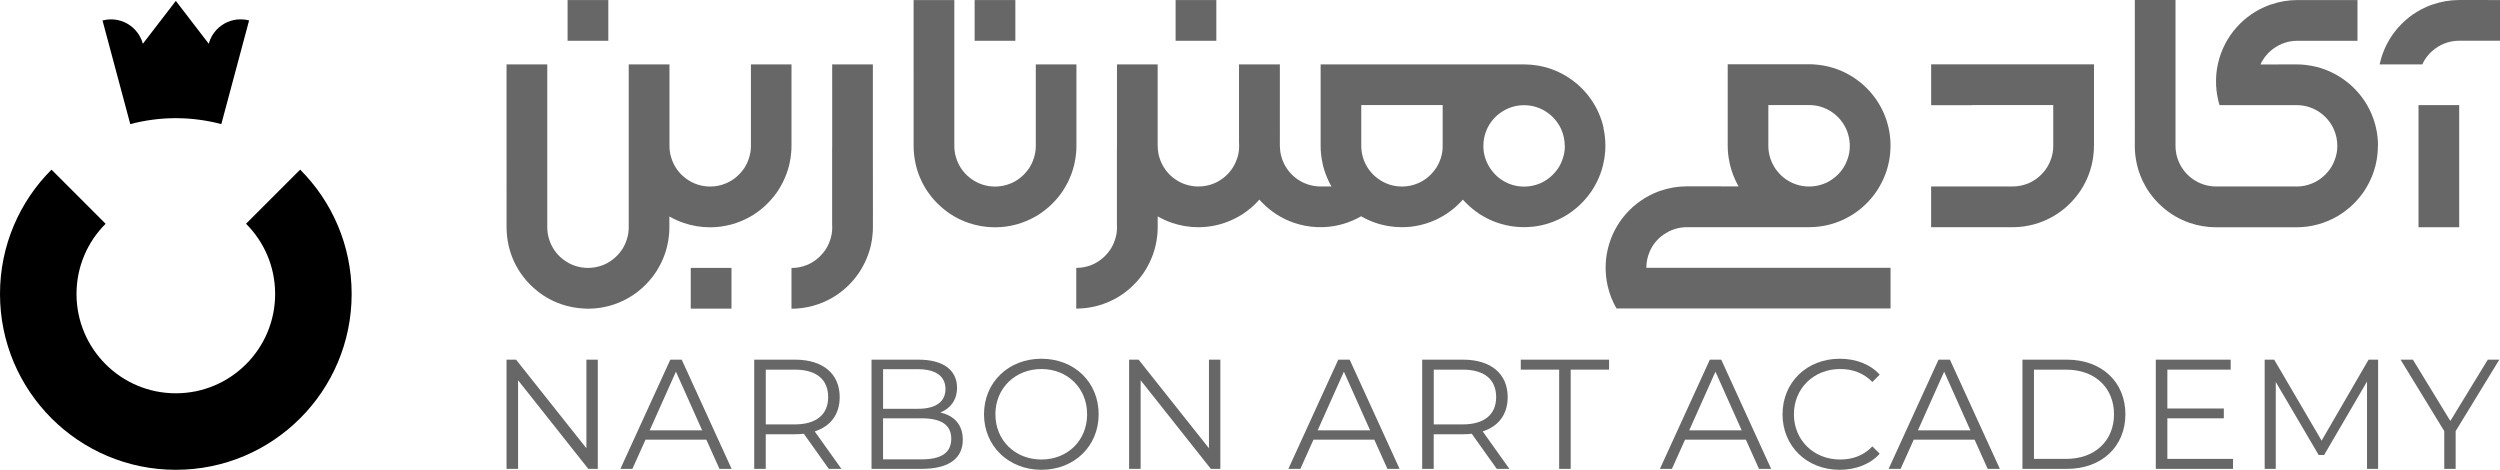
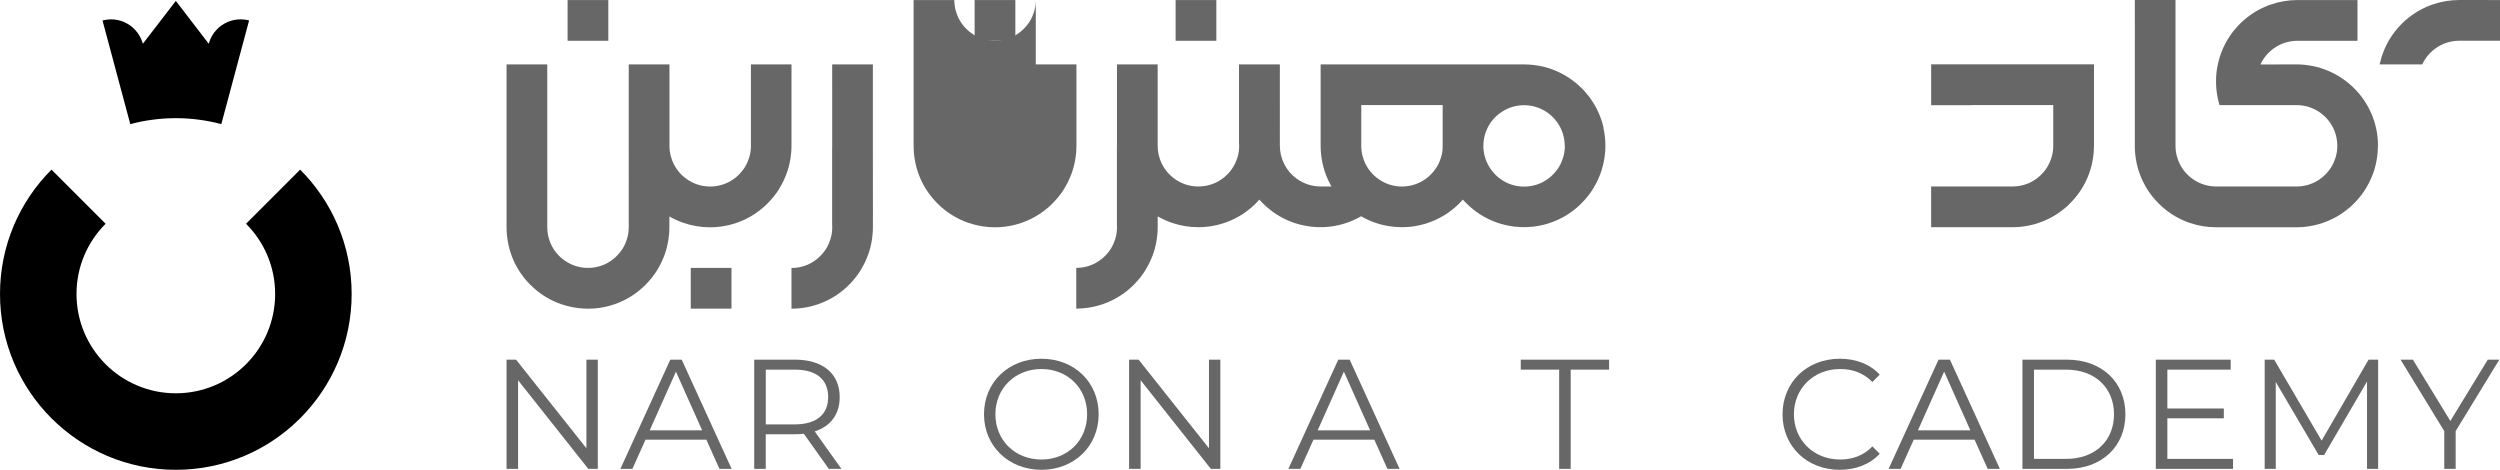
<svg xmlns="http://www.w3.org/2000/svg" id="Layer_2" data-name="Layer 2" viewBox="0 0 1064.28 200">
  <defs>
    <style>
      .cls-1, .cls-2 {
        stroke-width: 0px;
      }

      .cls-2 {
        fill: #666766;
      }
    </style>
  </defs>
  <g id="Layer_1-2" data-name="Layer 1">
    <g>
      <g>
        <path class="cls-1" d="m127.78,72.22l-23.04,23.04c7.66,7.64,12.39,18.2,12.39,29.89,0,23.35-18.93,42.28-42.28,42.28s-42.28-18.93-42.28-42.28c0-11.68,4.73-22.24,12.39-29.89l-23.04-23.04C8.37,85.77,0,104.47,0,125.15c0,41.34,33.51,74.85,74.85,74.85s74.85-33.51,74.85-74.85c0-20.68-8.37-39.38-21.92-52.93Z" />
        <path class="cls-1" d="m94.22,52.84c-3.13-.84-6.33-1.47-9.61-1.89-2.94-.4-5.89-.61-8.92-.63-.29-.02-.55-.02-.84-.02s-.55,0-.84.02c-3.03.02-6,.23-8.94.63-3.28.42-6.48,1.05-9.61,1.89l-11.82-44.12c1.22-.32,2.42-.48,3.62-.48,3.93,0,7.62,1.64,10.24,4.44,1.52,1.62,2.69,3.64,3.32,5.95L74.85.38l14.01,18.24s0-.02.02-.02c.61-2.31,1.77-4.31,3.3-5.93,2.63-2.8,6.33-4.44,10.24-4.44,1.2,0,2.42.15,3.62.48l-11.82,44.12Z" />
      </g>
      <g>
        <path class="cls-2" d="m254.49,153.11v46.49h-4.05l-29.89-37.72v37.72h-4.91v-46.49h4.05l29.95,37.72v-37.72h4.85Z" />
        <path class="cls-2" d="m300.7,187.18h-25.9l-5.58,12.42h-5.11l21.25-46.49h4.85l21.25,46.49h-5.18l-5.58-12.42Zm-1.79-3.99l-11.16-24.97-11.16,24.97h22.32Z" />
        <path class="cls-2" d="m352.83,199.6l-10.63-14.94c-1.19.13-2.39.2-3.72.2h-12.49v14.74h-4.91v-46.49h17.4c11.82,0,18.99,5.98,18.99,15.94,0,7.31-3.85,12.42-10.63,14.61l11.36,15.94h-5.38Zm-.27-30.55c0-7.44-4.91-11.69-14.21-11.69h-12.35v23.31h12.35c9.3,0,14.21-4.32,14.21-11.62Z" />
-         <path class="cls-2" d="m409.88,187.18c0,7.9-5.84,12.42-17.47,12.42h-21.39v-46.49h20.06c10.36,0,16.34,4.38,16.34,11.95,0,5.31-2.86,8.83-7.11,10.56,5.98,1.33,9.56,5.25,9.56,11.56Zm-33.94-30.02v16.87h14.81c7.44,0,11.75-2.86,11.75-8.43s-4.32-8.43-11.75-8.43h-14.81Zm29.02,29.62c0-6.04-4.45-8.7-12.62-8.7h-16.41v17.47h16.41c8.17,0,12.62-2.66,12.62-8.77Z" />
        <path class="cls-2" d="m418.9,176.36c0-13.55,10.36-23.64,24.44-23.64s24.37,10.03,24.37,23.64-10.43,23.64-24.37,23.64-24.44-10.1-24.44-23.64Zm43.9,0c0-11.09-8.3-19.26-19.46-19.26s-19.59,8.17-19.59,19.26,8.37,19.26,19.59,19.26,19.46-8.17,19.46-19.26Z" />
        <path class="cls-2" d="m519.52,153.11v46.49h-4.05l-29.89-37.72v37.72h-4.91v-46.49h4.05l29.95,37.72v-37.72h4.85Z" />
        <path class="cls-2" d="m585.06,187.18h-25.9l-5.58,12.42h-5.11l21.25-46.49h4.85l21.25,46.49h-5.18l-5.58-12.42Zm-1.79-3.99l-11.16-24.97-11.16,24.97h22.32Z" />
-         <path class="cls-2" d="m637.19,199.6l-10.63-14.94c-1.2.13-2.39.2-3.72.2h-12.49v14.74h-4.91v-46.49h17.4c11.82,0,19,5.98,19,15.94,0,7.31-3.85,12.42-10.63,14.61l11.36,15.94h-5.38Zm-.26-30.55c0-7.44-4.91-11.69-14.21-11.69h-12.35v23.31h12.35c9.3,0,14.21-4.32,14.21-11.62Z" />
        <path class="cls-2" d="m663.75,157.36h-16.34v-4.25h37.59v4.25h-16.34v42.24h-4.91v-42.24Z" />
-         <path class="cls-2" d="m743.24,187.18h-25.9l-5.58,12.42h-5.11l21.25-46.49h4.85l21.25,46.49h-5.18l-5.58-12.42Zm-1.79-3.99l-11.16-24.97-11.16,24.97h22.32Z" />
        <path class="cls-2" d="m758.85,176.36c0-13.61,10.36-23.64,24.37-23.64,6.77,0,12.88,2.26,17,6.77l-3.12,3.12c-3.79-3.85-8.43-5.51-13.75-5.51-11.22,0-19.66,8.24-19.66,19.26s8.43,19.26,19.66,19.26c5.31,0,9.96-1.66,13.75-5.58l3.12,3.12c-4.12,4.52-10.23,6.84-17.07,6.84-13.95,0-24.31-10.03-24.31-23.64Z" />
        <path class="cls-2" d="m840.6,187.18h-25.9l-5.58,12.42h-5.11l21.25-46.49h4.85l21.25,46.49h-5.18l-5.58-12.42Zm-1.79-3.99l-11.16-24.97-11.16,24.97h22.32Z" />
        <path class="cls-2" d="m860.98,153.11h18.93c14.88,0,24.9,9.56,24.9,23.25s-10.03,23.25-24.9,23.25h-18.93v-46.49Zm18.66,42.24c12.35,0,20.32-7.84,20.32-18.99s-7.97-18.99-20.32-18.99h-13.75v37.99h13.75Z" />
        <path class="cls-2" d="m950.63,195.35v4.25h-32.88v-46.49h31.88v4.25h-26.96v16.54h24.04v4.18h-24.04v17.27h27.96Z" />
        <path class="cls-2" d="m1012.39,153.11v46.49h-4.72v-37.19l-18.26,31.28h-2.33l-18.26-31.08v36.99h-4.72v-46.49h4.05l20.19,34.47,19.99-34.47h4.05Z" />
        <path class="cls-2" d="m1045.4,183.53v16.07h-4.85v-16.07l-18.6-30.42h5.25l15.94,26.1,15.94-26.1h4.91l-18.59,30.42Z" />
      </g>
      <g>
        <path class="cls-2" d="m614.14,63.31c0,.1-.02.19-.02.26-.03.4-.08.77-.13,1.15v.03c-.15.84-.34,1.68-.6,2.48-.18.6-.39,1.15-.63,1.71-.11.27-.26.56-.39.84-.15.29-.29.56-.44.82-.16.27-.32.55-.47.81,0,0-.03.02-.03.03-.16.26-.34.5-.52.74-.48.68-1.02,1.32-1.6,1.9-.56.61-1.18,1.16-1.84,1.68-.65.5-1.34.95-2.06,1.39-.31.18-.63.34-.95.5-.34.18-.68.32-1.02.45-2.03.85-4.27,1.31-6.6,1.31-3.74,0-7.19-1.19-10.02-3.21-2.58-1.81-4.63-4.32-5.89-7.26-.27-.63-.52-1.27-.69-1.94l-.02-.02c-.47-1.55-.71-3.21-.71-4.9v-17.34h34.65v17.37c0,.4-.02.81-.05,1.19Zm52.04-1.19c0,.4-.02.81-.05,1.21,0,.08-.02.18-.02.26-.03.39-.08.76-.13,1.13v.03c-.15.85-.34,1.68-.6,2.48-.18.6-.39,1.15-.63,1.71-.05.15-.11.29-.19.42-.06.16-.13.31-.19.45-.15.27-.29.53-.44.81-.16.26-.32.53-.47.79v.02s-.02,0-.02.02c0,0-.02,0-.02.02-.16.26-.34.5-.52.74v.02c-.24.32-.48.65-.76.95,0,0-.02.02-.02.03-.39.47-.81.92-1.26,1.35-.21.21-.45.44-.68.63h-.02c-.24.23-.47.42-.71.6-.65.5-1.34.97-2.06,1.39-.31.18-.61.35-.95.5l-.02.02c-.32.16-.66.32-1,.45-1.02.42-2.08.74-3.19.95-1.1.23-2.24.34-3.4.34-3.74,0-7.19-1.18-10.02-3.21-.65-.45-1.27-.95-1.84-1.5-.27-.27-.56-.55-.82-.84-.21-.21-.4-.44-.58-.66-.05-.05-.1-.1-.11-.15-.29-.32-.55-.66-.79-1.02t-.02-.03c-.27-.37-.5-.74-.73-1.13-.18-.27-.34-.58-.48-.87-.19-.35-.36-.71-.52-1.08-.15-.31-.27-.63-.39-.95-.11-.31-.21-.63-.31-.95l-.02-.02v-.03c-.47-1.55-.71-3.19-.71-4.9,0-2.42.5-4.74,1.4-6.84,1.26-2.95,3.32-5.47,5.9-7.27,2.82-2.02,6.27-3.21,10.02-3.21.97,0,1.9.08,2.82.23h.02c5.89.98,10.78,4.94,13.08,10.26.9,2.1,1.4,4.42,1.4,6.84v.03Zm16.49-7.68c-1.95-8.73-7.23-16.23-14.42-21.07t-.02-.02c-4.47-3.02-9.68-5.05-15.29-5.68-.27-.05-2.81-.26-4.08-.26h-86.65v34.66c0,2.58.29,5.06.82,7.47v.03c0,.06.02.1.03.16.48,2.13,1.15,4.18,2,6.13.19.47.4.92.63,1.37.13.27.26.55.4.81.13.26.27.53.42.79.1.18.21.37.32.55h-4.63c-3.73,0-7.19-1.18-10.02-3.19-2.56-1.81-4.61-4.32-5.89-7.27-.27-.61-.52-1.26-.69-1.92l-.02-.02c-.47-1.55-.71-3.21-.71-4.9,0,.19,0,.4-.02.6V27.42h-17.39v33.21c.05.48.06.97.06,1.45v.02c0,.42-.02.82-.05,1.21v.26s0,.08-.02.13c-.03.34-.06.69-.13,1.02v.03c-.13.84-.32,1.68-.58,2.48-.19.58-.4,1.15-.65,1.69-.11.29-.24.58-.39.85-.13.29-.29.55-.44.82-.15.27-.31.55-.47.81l-.03.02c-.16.26-.32.52-.5.76-.98,1.34-2.13,2.55-3.44,3.56-.66.5-1.34.97-2.06,1.39-.32.19-.65.35-.97.52-.34.16-.66.32-1.02.45-2.03.84-4.27,1.29-6.6,1.29h-.02c-3.73,0-7.18-1.18-10-3.19-2.56-1.81-4.61-4.32-5.89-7.27-.26-.61-.5-1.26-.69-1.92l-.02-.02c-.47-1.55-.69-3.21-.69-4.9h-.03V27.42h-17.32v34.68c0,.42,0,.82-.03,1.21v32.15c.03.42.05.84.05,1.26v.03c0,.4-.02.81-.05,1.21,0,.08-.02.18-.02.24-.03.4-.06.77-.13,1.15v.03c-.15.85-.34,1.68-.6,2.48-.18.6-.39,1.15-.63,1.71-.11.29-.26.56-.39.84-.15.29-.29.56-.44.84-.16.26-.32.53-.47.79,0,0-.03.02-.03.03-.16.26-.34.52-.52.76-.97,1.34-2.11,2.53-3.44,3.56-.65.5-1.34.97-2.06,1.39-.31.18-.63.34-.95.52-.34.16-.66.31-1.02.45-2.03.84-4.27,1.29-6.6,1.29v17.34c.29,0,.58,0,.85-.02,5.97-.15,11.55-1.79,16.39-4.58.37-.21.73-.42,1.08-.65.37-.21.71-.44,1.06-.68v-.02l1.02-.69c.32-.26.66-.52.98-.76.32-.26.65-.53.97-.79.32-.26.63-.53.94-.82,0,0,0-.02.02-.02.4-.37.81-.76,1.19-1.15.34-.34.66-.66.98-1.02.32-.34.65-.69.94-1.06.31-.35.61-.73.9-1.1.24-.32.48-.65.73-.97.05-.05.08-.1.11-.15,0-.02.02-.02.02-.03.18-.26.37-.52.55-.77.19-.29.39-.58.56-.87.19-.32.4-.65.58-.97.39-.66.76-1.32,1.1-2v-.02c.16-.27.29-.55.4-.82.26-.53.5-1.06.71-1.61.19-.45.35-.9.53-1.35.18-.47.32-.95.48-1.44.16-.53.34-1.1.47-1.65.08-.34.18-.68.24-1.02v-.03c.06-.27.13-.55.18-.84.06-.29.11-.58.16-.85.03-.08.03-.15.05-.23.02-.13.05-.27.06-.4.05-.27.08-.52.1-.79,0-.06.02-.11.02-.19.06-.39.11-.79.15-1.19.02-.05.02-.1.02-.15.05-.39.06-.77.08-1.16.03-.61.05-1.21.05-1.82v-4.6c1.94,1.11,3.97,2.05,6.11,2.77,3.52,1.19,7.27,1.85,11.19,1.85.48,0,.98-.02,1.47-.03,5.74-.24,11.11-1.89,15.79-4.58.37-.19.73-.42,1.06-.63.37-.23.71-.44,1.06-.68v-.02l1.02-.71c.34-.26.68-.5.98-.76.32-.26.65-.52.97-.77.32-.27.65-.53.94-.82,0,0,0-.02.03-.02.1-.08.18-.18.27-.26.31-.29.63-.6.92-.89.34-.34.65-.68.97-1.03.18-.18.34-.35.5-.55.77.87,1.58,1.69,2.44,2.47.18.19.37.35.55.52.03.03.05.05.08.06,3.39,3.02,7.36,5.36,11.74,6.84,3.08,1.05,6.34,1.68,9.73,1.82h2.94c5.74-.24,11.11-1.89,15.78-4.58.02-.02.05-.02.06-.03,1.94,1.11,4,2.06,6.16,2.79.35.11.71.24,1.06.34.87.27,1.76.5,2.66.69.23.05.45.1.68.15.34.08.69.15,1.05.19,1.87.32,3.77.48,5.74.48.44,0,.89-.02,1.32-.03.35,0,.69-.03,1.03-.05.29-.02.56-.05.84-.06.26-.03.52-.05.77-.08.32-.03.65-.08.97-.13.27-.03.55-.08.82-.13.37-.06.74-.13,1.11-.21.37-.06.74-.15,1.11-.24.73-.18,1.45-.37,2.18-.58,1.42-.44,2.81-.97,4.15-1.58.42-.19.84-.4,1.24-.6.58-.29,1.15-.6,1.69-.92.08-.05.15-.08.21-.11.31-.16.58-.34.87-.52.37-.23.71-.44,1.06-.68v-.02l1.02-.71c.32-.24.66-.5.98-.76.32-.24.65-.52.97-.77.31-.26.63-.53.94-.82,0,0,0-.02.02-.02.4-.37.81-.76,1.19-1.15.34-.34.65-.66.98-1.02v-.02c.18-.16.31-.35.5-.53.47.52.95,1.03,1.45,1.53.5.5,1.02.97,1.53,1.44.03.03.05.05.08.06,3.39,3.02,7.36,5.36,11.74,6.84.55.19,1.1.35,1.66.52.08.02.15.05.21.05.47.15.95.27,1.44.37.1.03.21.06.31.08.35.08.69.15,1.05.21.26.06.52.11.79.15.55.1,1.1.18,1.66.24.79.1,1.58.16,2.37.19.03,0,.05.02.06,0,.55.03,1.1.05,1.65.05.44,0,.89-.02,1.32-.03.89-.03,1.77-.1,2.65-.19.32-.03.65-.08.97-.13.27-.03.55-.08.82-.13.37-.06.76-.13,1.13-.21.37-.06.76-.15,1.13-.24.35-.08.71-.18,1.06-.27.35-.1.73-.19,1.08-.31.71-.23,1.4-.47,2.1-.73.69-.27,1.39-.55,2.05-.85.53-.24,1.06-.5,1.6-.77.45-.23.9-.47,1.34-.73.37-.21.73-.42,1.08-.65.37-.23.71-.44,1.06-.68v-.02l1-.69.02-.02c.32-.24.66-.5.98-.76.32-.24.65-.52.97-.77.31-.26.63-.53.94-.82,0,0,0-.02.02-.02.4-.37.81-.76,1.19-1.15.34-.34.65-.66.98-1.02.32-.34.65-.69.94-1.06.31-.35.61-.73.9-1.1.24-.32.48-.65.73-.97.05-.05.08-.1.11-.15,0-.02.02-.02.02-.03.18-.26.37-.52.55-.77.19-.29.39-.58.56-.87.19-.32.4-.65.58-.97.39-.66.76-1.31,1.1-1.98v-.03c.16-.27.29-.55.4-.82.26-.53.5-1.06.71-1.61.19-.45.35-.9.53-1.35.18-.47.32-.95.48-1.44.16-.53.34-1.1.47-1.65.08-.34.16-.68.24-1.02v-.03c.06-.27.13-.55.18-.84.05-.24.08-.48.13-.73,0-.03,0-.08.02-.11t.02-.02c.03-.08.03-.15.05-.23.02-.13.05-.27.06-.4.05-.27.08-.53.1-.79,0-.06.02-.11.02-.19.03-.21.06-.42.08-.63l.05-.53s.02-.11.02-.16c.02-.11.03-.24.05-.35.03-.27.03-.55.05-.82.03-.61.05-1.21.05-1.82,0-2.63-.29-5.19-.85-7.65Z" />
        <g>
          <path class="cls-2" d="m1012.3,62.08c0,.61-.02,1.21-.05,1.82-.02.39-.03.77-.08,1.16,0,.05,0,.1-.02.15-.05.4-.08.81-.14,1.19,0,.06-.02.13-.02.19-.02.26-.05.52-.1.79-.02.13-.05.27-.06.4-.02.08-.02.15-.05.23-.06.27-.1.56-.16.85-.05.29-.11.56-.18.84v.03c-.08.34-.16.68-.24,1.02-.13.55-.31,1.11-.47,1.65-.16.48-.31.97-.48,1.44-.18.45-.34.9-.53,1.35-.21.55-.45,1.08-.71,1.61-.11.27-.24.55-.4.82v.02c-.34.68-.71,1.34-1.1,2-.18.32-.39.65-.58.97-.18.29-.37.58-.56.87-.18.26-.37.52-.55.77,0,.02-.02.02-.02.03-.03.05-.06.1-.11.15-.24.32-.48.65-.73.97-.29.37-.6.74-.9,1.1-.29.37-.61.73-.94,1.06-.32.34-.65.68-.98,1.02-.39.39-.79.77-1.19,1.15-.02,0-.02.02-.02.02-.31.29-.63.56-.94.82-.32.26-.65.53-.97.77-.32.26-.66.52-1,.76l-1,.71v.02c-.35.24-.69.47-1.06.68-.36.23-.71.44-1.08.65-5.06,2.9-10.97,4.6-17.24,4.6h-34.2c-3.92,0-7.68-.66-11.19-1.85-4.39-1.48-8.36-3.82-11.74-6.84-.03-.02-.05-.03-.08-.06-2.1-1.86-3.97-3.97-5.55-6.27-.05-.08-.11-.15-.16-.24,0-.02-.03-.03-.03-.03-.45-.66-.89-1.35-1.27-2.05-1.73-2.97-3-6.19-3.77-9.65-.02-.06-.03-.11-.03-.18v-.02c-.53-2.4-.82-4.9-.82-7.47,0-.21,0-.44.02-.65V.01h17.32v62.07c0,1.69.24,3.36.71,4.9l.02.02c.18.66.42,1.31.69,1.92,1.26,2.95,3.31,5.47,5.89,7.27,2.82,2.02,6.27,3.19,10.02,3.19h33.73c.15.02.31.02.47.02,2.32,0,4.56-.45,6.6-1.31.34-.13.68-.27,1.02-.45.32-.16.65-.32.95-.5.73-.42,1.42-.89,2.06-1.39,1.31-1.03,2.45-2.23,3.44-3.56.18-.24.35-.5.52-.76,0-.02.03-.03.03-.03.14-.26.31-.53.47-.81.15-.26.29-.53.44-.82.13-.27.27-.55.39-.84.24-.56.45-1.11.63-1.71.26-.81.45-1.63.6-2.48v-.03c.05-.37.1-.74.13-1.15,0-.06.02-.16.02-.24.03-.4.05-.81.05-1.21v-.03c0-2.42-.5-4.74-1.4-6.84-2.31-5.34-7.19-9.27-13.08-10.26h-.02c-.92-.15-1.86-.23-2.82-.23h-32.81c-.26-.79-.47-1.6-.65-2.42-.02-.06-.03-.1-.03-.16v-.02c-.55-2.42-.82-4.9-.82-7.48s.24-4.92.77-7.24c.02-.13.05-.27.08-.4,0-.08.03-.16.06-.26,2.63-11.39,10.9-20.61,21.71-24.61.27-.1.53-.19.81-.27h.02c3.52-1.21,7.27-1.87,11.19-1.87.18,0,.37,0,.55.02h25.03v17.32h-25.58c-3.73,0-7.19,1.19-10.02,3.21-2.45,1.73-4.44,4.1-5.71,6.87,0,0,14.84-.02,15.39-.02,1.1,0,2.19.05,3.26.16.27.03.55.05.82.1,5.61.63,10.82,2.66,15.29,5.68t.02.02c7.19,4.84,12.47,12.34,14.42,21.07.56,2.45.85,5.02.85,7.65Z" />
          <path class="cls-2" d="m1046.92,0c.19,0,17.36.02,17.36.02v17.32h-17.36c-3.73,0-7.19,1.19-10.02,3.21-2.45,1.73-4.44,4.1-5.71,6.87h-18.15c.02-.13.05-.27.08-.4,0-.08.03-.16.08-.26,2.61-11.39,10.9-20.61,21.69-24.61.27-.1.55-.19.81-.27h.02c3.52-1.21,7.27-1.87,11.19-1.87Z" />
          <path class="cls-2" d="m371.61,92.12v4.63c0,.61-.02,1.21-.05,1.82-.02.39-.03.77-.1,1.16,0,.05,0,.1-.02.15-.03.4-.06.81-.13,1.19,0,.08-.02.13-.02.19-.02.27-.05.52-.1.79-.02.13-.05.27-.06.4-.03.08-.03.15-.06.23-.05.27-.08.56-.15.85-.05.29-.11.56-.18.84v.03c-.08.34-.16.68-.24,1.02-.13.55-.31,1.11-.47,1.65-.16.48-.31.97-.5,1.44-.16.45-.32.9-.52,1.35-.23.55-.45,1.08-.71,1.61-.11.27-.26.55-.4.82v.02c-.34.68-.71,1.34-1.1,2-.18.32-.39.65-.58.97-.18.29-.37.58-.56.87-.18.26-.37.52-.55.77,0,.02-.02.02-.02.03-.03.05-.06.1-.13.15-.23.32-.47.65-.71.97-.29.37-.6.74-.9,1.1-.31.37-.61.73-.94,1.06-.32.35-.65.68-.98,1.02-.39.39-.79.77-1.19,1.15-.02,0-.02.02-.02.02-.31.29-.63.56-.95.82-.31.26-.63.53-.95.79-.32.24-.66.5-1,.76l-1,.69v.02c-.35.24-.69.47-1.06.68-.35.23-.71.44-1.08.65-5.06,2.9-10.97,4.6-17.24,4.6v-17.34c2.32,0,4.56-.45,6.6-1.29.34-.15.68-.29,1-.45.34-.18.66-.34.97-.52.73-.42,1.42-.89,2.06-1.39,1.31-1.03,2.45-2.23,3.44-3.56.18-.24.34-.5.52-.76,0-.02.03-.03.03-.03.15-.26.31-.53.47-.79.15-.27.29-.55.44-.84.13-.27.26-.55.39-.84.24-.56.45-1.11.63-1.71.26-.81.45-1.63.6-2.48v-.03c.05-.37.1-.74.13-1.15,0-.06.02-.16.02-.24.03-.4.05-.81.05-1.21v-.03c0-.42-.02-.84-.05-1.26v-32.18c.03-.39.03-.79.03-1.21V27.42h17.32v34.66l.03,30.03Z" />
-           <path class="cls-2" d="m458.25,27.42v34.66c0,.6-.02,1.21-.05,1.82-.02.39-.03.77-.08,1.16,0,.05,0,.1-.02.15-.05.4-.08.81-.15,1.19,0,.06-.02.13-.02.19-.02.26-.05.52-.1.79-.02.13-.05.26-.06.4-.02.08-.02.15-.05.21-.06.29-.1.58-.16.87-.05.27-.11.56-.18.84v.03c-.06.34-.16.68-.24,1.02-.13.55-.31,1.11-.47,1.65-.16.48-.31.95-.48,1.44-.18.45-.34.9-.53,1.35-.21.55-.45,1.08-.71,1.6-.11.29-.24.56-.4.84v.02c-.34.66-.71,1.34-1.1,2-.18.32-.39.65-.58.95-.18.31-.37.6-.56.89-.18.24-.37.52-.55.77,0,.02-.02.02-.02.03-.03.05-.06.1-.11.15-.24.32-.48.65-.73.97-.29.37-.6.74-.9,1.1-.29.37-.61.73-.94,1.05-.32.35-.65.69-.98,1.03-.39.39-.79.77-1.19,1.15-.02,0-.02.02-.02.02-.31.29-.63.56-.94.82-.32.26-.65.53-.97.77-.32.26-.66.52-.98.76l-1.02.71v.02c-.35.24-.69.45-1.06.68-.35.23-.71.44-1.08.65-5.06,2.9-10.97,4.6-17.24,4.6-3.92,0-7.68-.66-11.19-1.85-4.39-1.48-8.36-3.82-11.74-6.84-.03-.02-.05-.03-.08-.06-2.1-1.85-3.97-3.97-5.55-6.27-.05-.08-.11-.15-.16-.23,0-.02-.03-.03-.03-.03-2.37-3.52-4.1-7.45-5.05-11.71-.02-.06-.03-.1-.03-.16v-.03c-.53-2.4-.82-4.89-.82-7.47V.02h17.34v62.07c0,1.69.24,3.36.71,4.9l.02.02c.18.66.42,1.31.69,1.94,1.26,2.94,3.31,5.45,5.89,7.26,2.82,2.02,6.27,3.21,10.02,3.21,2.32,0,4.56-.45,6.6-1.31.34-.13.68-.27,1.02-.45.32-.16.65-.32.95-.5.73-.44,1.42-.89,2.06-1.39,1.32-1.03,2.45-2.23,3.44-3.58.18-.24.35-.48.52-.74,0-.02.03-.03.03-.03.15-.26.31-.53.47-.81.15-.26.29-.53.44-.82.13-.27.27-.56.39-.84.24-.56.45-1.11.63-1.71.26-.81.45-1.65.6-2.48v-.03c.05-.37.1-.74.13-1.15,0-.06.02-.16.02-.26.03-.39.05-.79.05-1.19V27.42h17.34Z" />
+           <path class="cls-2" d="m458.25,27.42v34.66c0,.6-.02,1.21-.05,1.82-.02.39-.03.77-.08,1.16,0,.05,0,.1-.02.15-.05.4-.08.81-.15,1.19,0,.06-.02.13-.02.19-.02.26-.05.52-.1.79-.02.13-.05.26-.06.4-.02.08-.02.15-.05.21-.06.29-.1.58-.16.87-.05.27-.11.56-.18.84v.03c-.06.34-.16.68-.24,1.02-.13.55-.31,1.11-.47,1.65-.16.48-.31.95-.48,1.44-.18.45-.34.9-.53,1.35-.21.55-.45,1.08-.71,1.6-.11.29-.24.56-.4.84v.02c-.34.66-.71,1.34-1.1,2-.18.32-.39.65-.58.95-.18.31-.37.6-.56.89-.18.24-.37.52-.55.77,0,.02-.02.02-.02.03-.03.05-.06.1-.11.15-.24.32-.48.65-.73.97-.29.37-.6.74-.9,1.1-.29.37-.61.73-.94,1.05-.32.35-.65.69-.98,1.03-.39.39-.79.77-1.19,1.15-.02,0-.02.02-.02.02-.31.29-.63.56-.94.82-.32.26-.65.53-.97.77-.32.26-.66.52-.98.76l-1.02.71v.02c-.35.24-.69.45-1.06.68-.35.23-.71.44-1.08.65-5.06,2.9-10.97,4.6-17.24,4.6-3.92,0-7.68-.66-11.19-1.85-4.39-1.48-8.36-3.82-11.74-6.84-.03-.02-.05-.03-.08-.06-2.1-1.85-3.97-3.97-5.55-6.27-.05-.08-.11-.15-.16-.23,0-.02-.03-.03-.03-.03-2.37-3.52-4.1-7.45-5.05-11.71-.02-.06-.03-.1-.03-.16v-.03c-.53-2.4-.82-4.89-.82-7.47V.02h17.34c0,1.69.24,3.36.71,4.9l.02.02c.18.66.42,1.31.69,1.94,1.26,2.94,3.31,5.45,5.89,7.26,2.82,2.02,6.27,3.21,10.02,3.21,2.32,0,4.56-.45,6.6-1.31.34-.13.68-.27,1.02-.45.32-.16.65-.32.95-.5.73-.44,1.42-.89,2.06-1.39,1.32-1.03,2.45-2.23,3.44-3.58.18-.24.35-.48.52-.74,0-.02.03-.03.03-.03.15-.26.31-.53.47-.81.15-.26.29-.53.44-.82.13-.27.27-.56.39-.84.24-.56.45-1.11.63-1.71.26-.81.45-1.65.6-2.48v-.03c.05-.37.1-.74.13-1.15,0-.06.02-.16.02-.26.03-.39.05-.79.05-1.19V27.42h17.34Z" />
          <path class="cls-2" d="m336.95,27.42v34.66c0,.6-.02,1.21-.05,1.82-.02.39-.03.77-.1,1.16,0,.05,0,.1-.02.15-.03.4-.06.81-.13,1.19,0,.06-.02.13-.02.19-.02.26-.05.52-.1.79-.02.13-.05.26-.06.4-.03.08-.03.15-.06.21-.05.29-.08.58-.15.87-.05.27-.11.56-.18.84v.03c-.08.34-.16.68-.24,1.02-.13.55-.31,1.11-.47,1.65-.16.48-.31.95-.5,1.44-.16.45-.34.9-.52,1.35-.23.55-.45,1.08-.71,1.6-.11.29-.26.56-.4.84v.02c-.34.66-.71,1.34-1.1,2-.18.32-.39.65-.58.95-.18.31-.37.6-.56.89-.18.24-.37.52-.55.77,0,.02-.02.02-.02.03-.03.05-.06.1-.13.15-.23.32-.47.65-.71.97-.29.37-.6.74-.9,1.1-.31.37-.61.73-.94,1.05-.32.35-.65.69-.98,1.03-.39.39-.79.77-1.19,1.15-.02,0-.02.02-.02.02-.31.29-.63.56-.95.82-.31.26-.63.53-.95.77-.32.26-.66.52-1,.76l-1,.71v.02c-.35.24-.69.45-1.06.68-.35.23-.71.44-1.08.65-5.06,2.9-10.97,4.6-17.24,4.6-3.92,0-7.68-.66-11.21-1.85-2.15-.73-4.19-1.66-6.11-2.77v4.6c0,.61-.02,1.21-.05,1.82-.02.39-.03.77-.08,1.16,0,.05,0,.1-.02.15-.03.4-.08.81-.15,1.19,0,.08-.02.13-.02.19-.02.27-.05.52-.1.79-.02.13-.05.27-.06.4-.02.08-.02.15-.05.23-.05.27-.1.56-.16.85-.05.29-.11.56-.18.84v.03c-.06.34-.16.68-.24,1.02-.13.55-.31,1.11-.47,1.65-.16.48-.31.97-.48,1.44-.18.45-.34.9-.53,1.35-.21.55-.45,1.08-.71,1.61-.11.27-.24.55-.4.82v.02c-.34.68-.71,1.34-1.1,2-.18.32-.39.65-.58.97-.18.29-.37.58-.56.87-.18.26-.37.52-.55.77,0,.02-.02.02-.02.03-.03.05-.06.1-.11.15-.24.32-.48.65-.73.97-.29.37-.6.74-.9,1.1-.29.37-.61.73-.94,1.06-.32.35-.65.68-.98,1.02-.39.39-.79.77-1.19,1.15-.02,0-.02.02-.02.02-.31.29-.61.56-.94.82s-.65.53-.97.79c-.32.24-.66.5-.98.76l-1.02.69v.02c-.35.24-.69.47-1.06.68-.35.23-.71.44-1.08.65-4.82,2.79-10.4,4.44-16.37,4.58-.29.02-.58.02-.87.02-.48,0-.95-.02-1.42-.06-3.41-.14-6.69-.75-9.77-1.8-4.39-1.48-8.36-3.82-11.74-6.84-.03-.02-.05-.03-.08-.06-2.1-1.86-3.97-3.95-5.55-6.26-.05-.1-.11-.16-.16-.24,0-.02-.03-.03-.03-.03-2.37-3.5-4.1-7.45-5.05-11.71-.02-.06-.03-.1-.03-.16v-.02c-.53-2.42-.82-4.9-.82-7.48V27.42h17.34v69.3c0,1.71.24,3.36.71,4.9l.02.02c.18.66.42,1.32.69,1.94,1.26,2.94,3.31,5.45,5.89,7.26,2.82,2.02,6.29,3.21,10.02,3.21,2.32,0,4.56-.45,6.6-1.29.35-.15.68-.29,1.02-.45.32-.18.65-.34.95-.52.73-.42,1.42-.89,2.06-1.39,1.32-1.03,2.47-2.23,3.44-3.56.18-.24.35-.5.52-.76,0-.02.03-.03.03-.03.15-.26.31-.53.47-.79.15-.27.29-.55.44-.84.13-.27.27-.55.39-.84.24-.56.45-1.11.63-1.71.26-.81.45-1.63.6-2.48v-.03c.06-.37.1-.74.13-1.15,0-.06.02-.16.02-.24.03-.4.05-.81.05-1.21V27.42h17.34v34.66c0,1.69.24,3.36.71,4.9l.02.02c.18.66.42,1.31.69,1.94,1.26,2.94,3.31,5.45,5.89,7.26,2.81,2.02,6.27,3.21,10.02,3.21,2.32,0,4.56-.45,6.6-1.31.34-.13.68-.27,1-.45.34-.16.66-.32.97-.5.73-.44,1.42-.89,2.06-1.39,1.31-1.03,2.45-2.23,3.44-3.58.18-.24.34-.48.52-.74,0-.02.03-.03.03-.03.15-.26.31-.53.47-.81.15-.26.29-.53.44-.82.13-.27.26-.56.39-.84.24-.56.45-1.11.63-1.71.26-.81.45-1.65.6-2.48v-.03c.05-.37.1-.74.13-1.15,0-.06.02-.16.02-.26.03-.39.05-.79.05-1.19V27.42h17.34Z" />
          <rect class="cls-2" x="241.63" y=".02" width="17.34" height="17.34" />
          <rect class="cls-2" x="414.91" y=".02" width="17.34" height="17.34" />
          <rect class="cls-2" x="500.47" y=".02" width="17.34" height="17.34" />
          <rect class="cls-2" x="294.06" y="114.05" width="17.34" height="17.34" />
-           <path class="cls-2" d="m708.17,99.92c2.81-2.02,6.27-3.21,10.02-3.21h51.97c6.27,0,12.18-1.68,17.24-4.6.37-.21.73-.42,1.08-.65.37-.21.71-.44,1.06-.68v-.02l1-.69c.34-.26.68-.52,1-.76.08-.06.18-.15.26-.21.24-.19.47-.39.71-.56.15-.13.29-.26.44-.39.16-.15.34-.29.5-.45,0,0,0-.02.02-.02.4-.37.81-.76,1.19-1.15.16-.18.34-.34.5-.48.11-.15.23-.26.36-.39.03-.05.08-.1.11-.15.32-.32.65-.69.95-1.06.31-.35.61-.73.9-1.1.24-.32.48-.65.73-.97.05-.05.08-.1.11-.15v-.03s.08-.1.11-.15t.03-.03c.05-.06.08-.13.15-.19.08-.13.18-.27.27-.4.11-.16.21-.32.31-.48.1-.13.18-.26.24-.39.1-.16.21-.32.31-.48.11-.16.21-.32.29-.48.39-.66.76-1.32,1.1-2v-.02c.16-.27.29-.55.4-.82.24-.52.48-1.05.71-1.6.18-.45.35-.92.52-1.37.1-.24.18-.47.26-.71.03-.11.08-.24.11-.35.05-.11.08-.24.11-.37.06-.21.13-.42.19-.63.11-.34.21-.68.29-1.02.08-.34.16-.68.23-1.02v-.03c.03-.13.06-.27.1-.4.05-.15.06-.29.1-.44.03-.16.06-.32.1-.48.02-.13.03-.24.05-.37.03-.06.03-.11.05-.23.02-.13.05-.26.06-.4.02-.1.03-.18.06-.27.02-.16.03-.34.05-.52,0-.06.02-.11.02-.19.03-.21.06-.42.08-.65.02-.18.03-.35.05-.53.02-.05.02-.11.02-.15.05-.4.06-.79.08-1.18.02-.31.03-.58.03-.87.02-.16.03-.31.02-.47v-.42h.02v-.06c0-2.63-.29-5.19-.85-7.65-1.95-8.73-7.23-16.23-14.42-21.07t-.02-.02c-4.47-3.02-9.68-5.03-15.29-5.68-.27-.05-.55-.06-.82-.08-1.06-.13-2.16-.18-3.26-.18h-34.66v34.79c0,1.15.06,2.27.18,3.39.03.27.06.56.11.84.11.92.27,1.82.47,2.74,0,.06.02.13.03.19s.03.15.05.21v.08s0,.05.02.08t.02.03c.13.56.26,1.15.42,1.69.24.89.52,1.74.84,2.6.08.26.18.48.27.73.47,1.21,1.02,2.39,1.61,3.53.21.37.42.73.63,1.1h-.02c-.73,0-21.58-.02-21.94-.02-3.94,0-7.69.65-11.21,1.86h-.02c-.27.1-.53.19-.81.27-10.81,4.03-19.08,13.24-21.71,24.63-.03.08-.06.16-.06.26-.58,2.45-.85,5-.85,7.65s.27,5.06.82,7.48c0,.08.02.1.03.18.76,3.45,2.05,6.68,3.77,9.65h116.67v-17.31h-103.96c0-2.42.5-4.74,1.4-6.84,1.26-2.97,3.32-5.48,5.9-7.27Zm44.66-55.2h17.32c.97,0,1.9.08,2.82.23h.02c5.89.98,10.78,4.94,13.08,10.26.79,1.84,1.27,3.84,1.39,5.94.02.31.02.6.02.9v.06c0,.4-.02.81-.05,1.18,0,.08-.02.18-.02.26v.02c-.02.37-.06.77-.13,1.11v.08c-.13.82-.32,1.66-.58,2.47-.1.29-.19.55-.31.84-.1.27-.23.56-.34.84-.06.15-.13.29-.19.44-.05.15-.11.31-.19.45-.13.29-.29.53-.44.82-.15.27-.32.53-.47.81h-.03c-.16.27-.32.52-.5.77-.98,1.34-2.13,2.55-3.44,3.55-.66.52-1.34.97-2.06,1.4-.32.19-.65.34-.97.52-.34.15-.66.31-1.02.44-2.03.85-4.27,1.29-6.6,1.29-3.73,0-7.19-1.18-10.02-3.19-.63-.44-1.21-.92-1.77-1.45-.03-.03-.06-.06-.1-.1-.27-.24-.55-.52-.79-.81-.29-.29-.55-.58-.77-.89-.26-.29-.48-.6-.71-.9-.23-.32-.44-.66-.65-1,0-.02-.02-.03-.03-.06-.19-.32-.39-.66-.55-1-.19-.34-.36-.69-.52-1.06v-.02c-.16-.37-.32-.76-.45-1.15-.05-.13-.1-.26-.13-.39-.05-.13-.08-.26-.13-.39v-.03c-.11-.37-.23-.76-.31-1.15v-.03c-.1-.4-.18-.81-.23-1.21-.06-.4-.11-.79-.13-1.19-.03-.44-.05-.87-.05-1.32v-17.32Z" />
          <path class="cls-2" d="m891.44,27.39v34.73h-.02c0,.6-.02,1.16-.05,1.76-.02.39-.03.77-.08,1.16,0,.05,0,.1-.02.16-.03.4-.06.81-.13,1.19,0,.06-.02.11-.02.18-.02.27-.05.53-.11.79-.02.15-.05.27-.06.4-.02.1-.02.16-.05.23-.05.29-.08.56-.15.85-.05.29-.13.58-.19.84v.03c-.06.34-.15.68-.23,1.02-.15.56-.31,1.11-.48,1.65-.15.5-.29.97-.48,1.44-.16.45-.34.92-.52,1.37-.23.53-.47,1.08-.71,1.6-.11.29-.26.55-.4.82v.02c-.34.68-.71,1.35-1.1,2-.19.32-.39.65-.6.97-.16.31-.37.58-.55.87-.19.26-.37.53-.56.77,0,.02-.02.02-.02.03-.03.05-.06.11-.11.16-.24.32-.47.63-.73.95-.29.37-.58.74-.89,1.1-.31.37-.63.73-.95,1.06-.31.35-.63.69-.97,1.03-.39.39-.79.77-1.19,1.15-.02,0-.02.02-.02.02-.31.27-.63.55-.95.82-.32.24-.65.52-.95.77-.32.26-.66.5-1,.76l-1.02.71v.02c-.35.23-.68.45-1.05.66-.35.23-.71.45-1.08.65-5.08,2.92-10.97,4.6-17.24,4.6h-34.66v-17.34h34.66c2.31,0,4.55-.45,6.6-1.29.34-.15.68-.29,1-.45.34-.16.65-.34.97-.52.73-.42,1.42-.89,2.06-1.39,1.31-1.02,2.45-2.23,3.44-3.56.18-.24.34-.5.5-.76,0-.02.03-.03.03-.03.16-.26.32-.52.47-.79.16-.27.31-.55.44-.84.15-.26.27-.55.4-.84.24-.55.45-1.11.63-1.69.26-.82.45-1.65.58-2.48v-.03c.06-.39.11-.76.15-1.15,0-.08.02-.18.02-.26.02-.37.03-.79.03-1.18v-17.39h-34.63v.06h-17.34v-17.4h69.33Z" />
-           <rect class="cls-2" x="1012.26" y="62.09" width="51.99" height="17.32" transform="translate(967.5 1109) rotate(-90)" />
        </g>
      </g>
    </g>
  </g>
</svg>